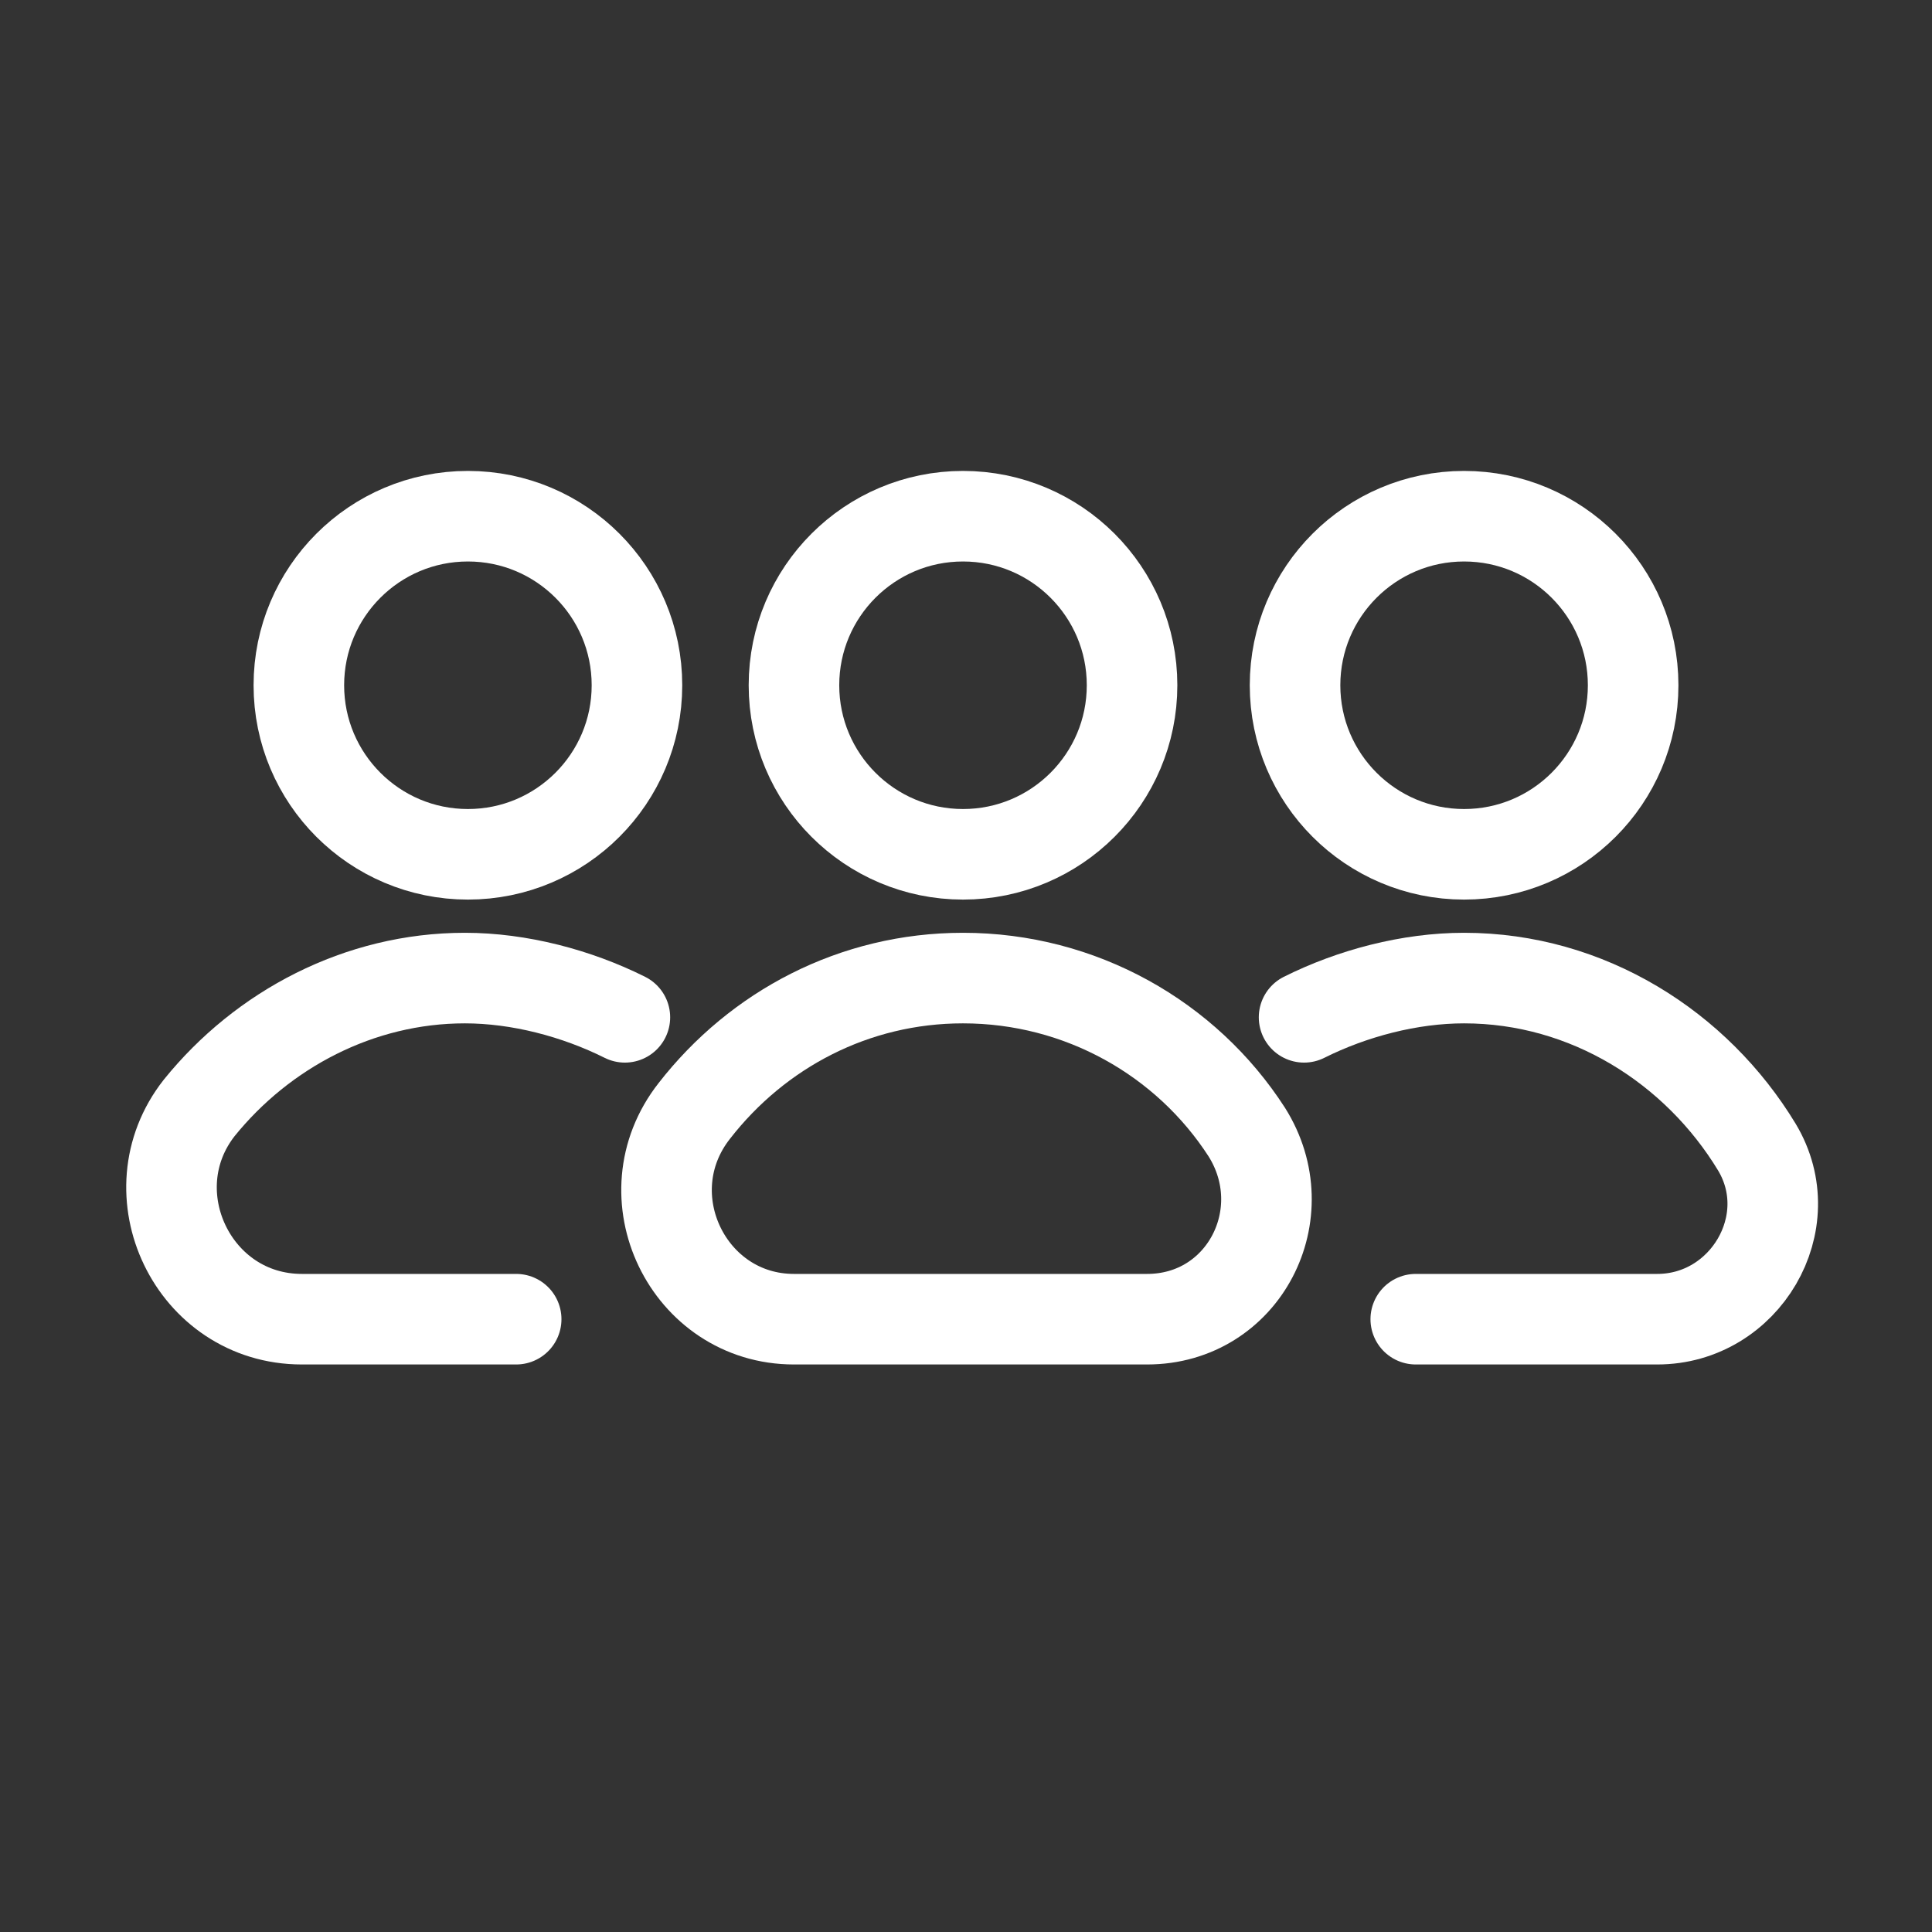
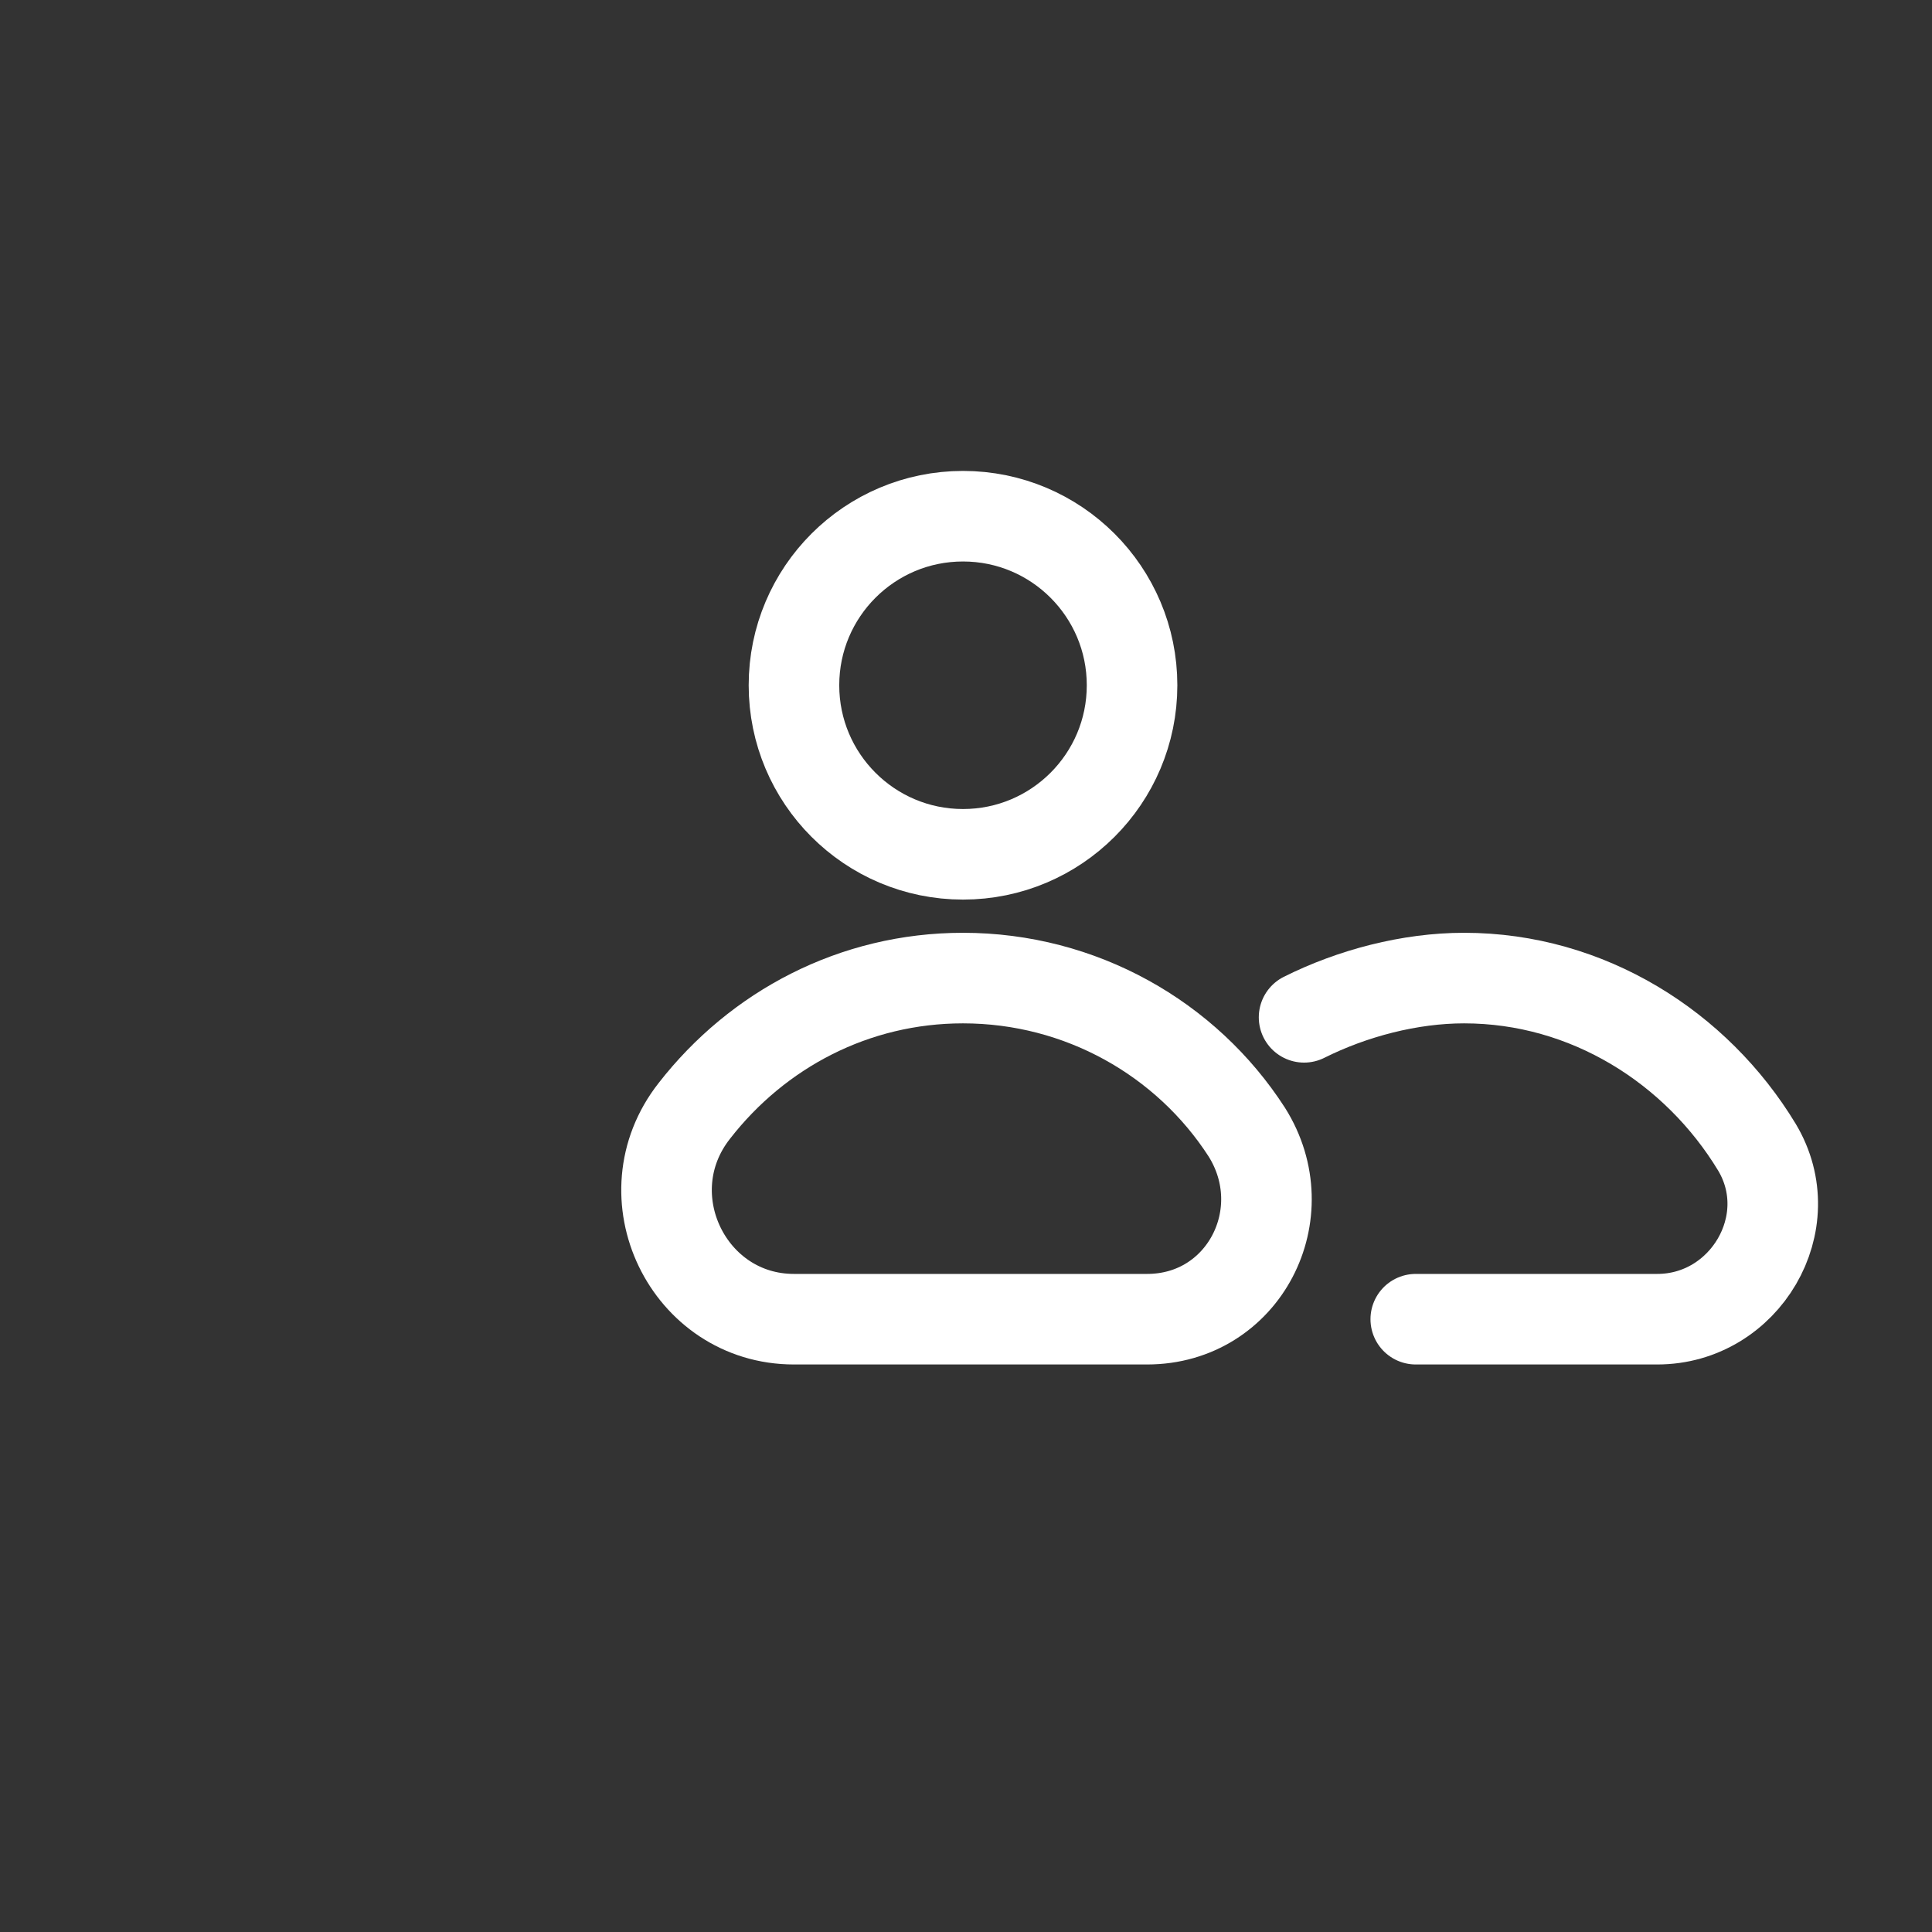
<svg xmlns="http://www.w3.org/2000/svg" width="64" height="64" viewBox="0 0 64 64" fill="none">
  <rect x="0" y="0" width="64" height="64" fill="#333333" stroke="none" />
  <path d="M31.901 28.3C34.994 28.3 37.501 25.792 37.501 22.7C37.501 19.607 34.994 17.1 31.901 17.1C28.808 17.1 26.301 19.607 26.301 22.7C26.301 25.792 28.808 28.3 31.901 28.3Z" stroke="white" stroke-width="3" />
  <path d="M38 43.7C41.2 43.7 43 40.2 41.3 37.5C39.3 34.4 35.8 32.4 31.9 32.4C28.3 32.4 25.1 34.1 23 36.8C20.8 39.6 22.8 43.7 26.3 43.7H38Z" stroke="white" stroke-width="3" stroke-linecap="round" stroke-linejoin="round" />
-   <path d="M48.5 28.3C51.593 28.3 54.1 25.792 54.1 22.7C54.1 19.607 51.593 17.1 48.5 17.1C45.408 17.1 42.9 19.607 42.9 22.7C42.9 25.792 45.408 28.3 48.5 28.3Z" stroke="white" stroke-width="3" />
  <path d="M46.899 43.7H54.899C57.799 43.7 59.699 40.5 58.199 38C56.199 34.7 52.599 32.4 48.499 32.4C46.699 32.4 44.799 32.9 43.199 33.7" stroke="white" stroke-width="3" stroke-linecap="round" stroke-linejoin="round" />
-   <path d="M15.5 28.3C18.593 28.3 21.1 25.792 21.1 22.7C21.1 19.607 18.593 17.1 15.5 17.1C12.408 17.1 9.9 19.607 9.9 22.7C9.9 25.792 12.408 28.3 15.5 28.3Z" stroke="white" stroke-width="3" />
-   <path d="M17.099 43.7H9.999C6.399 43.7 4.399 39.5 6.599 36.7C8.699 34.1 11.899 32.4 15.399 32.4C17.2 32.4 19.099 32.9 20.7 33.7" stroke="white" stroke-width="3" stroke-linecap="round" stroke-linejoin="round" />
</svg>